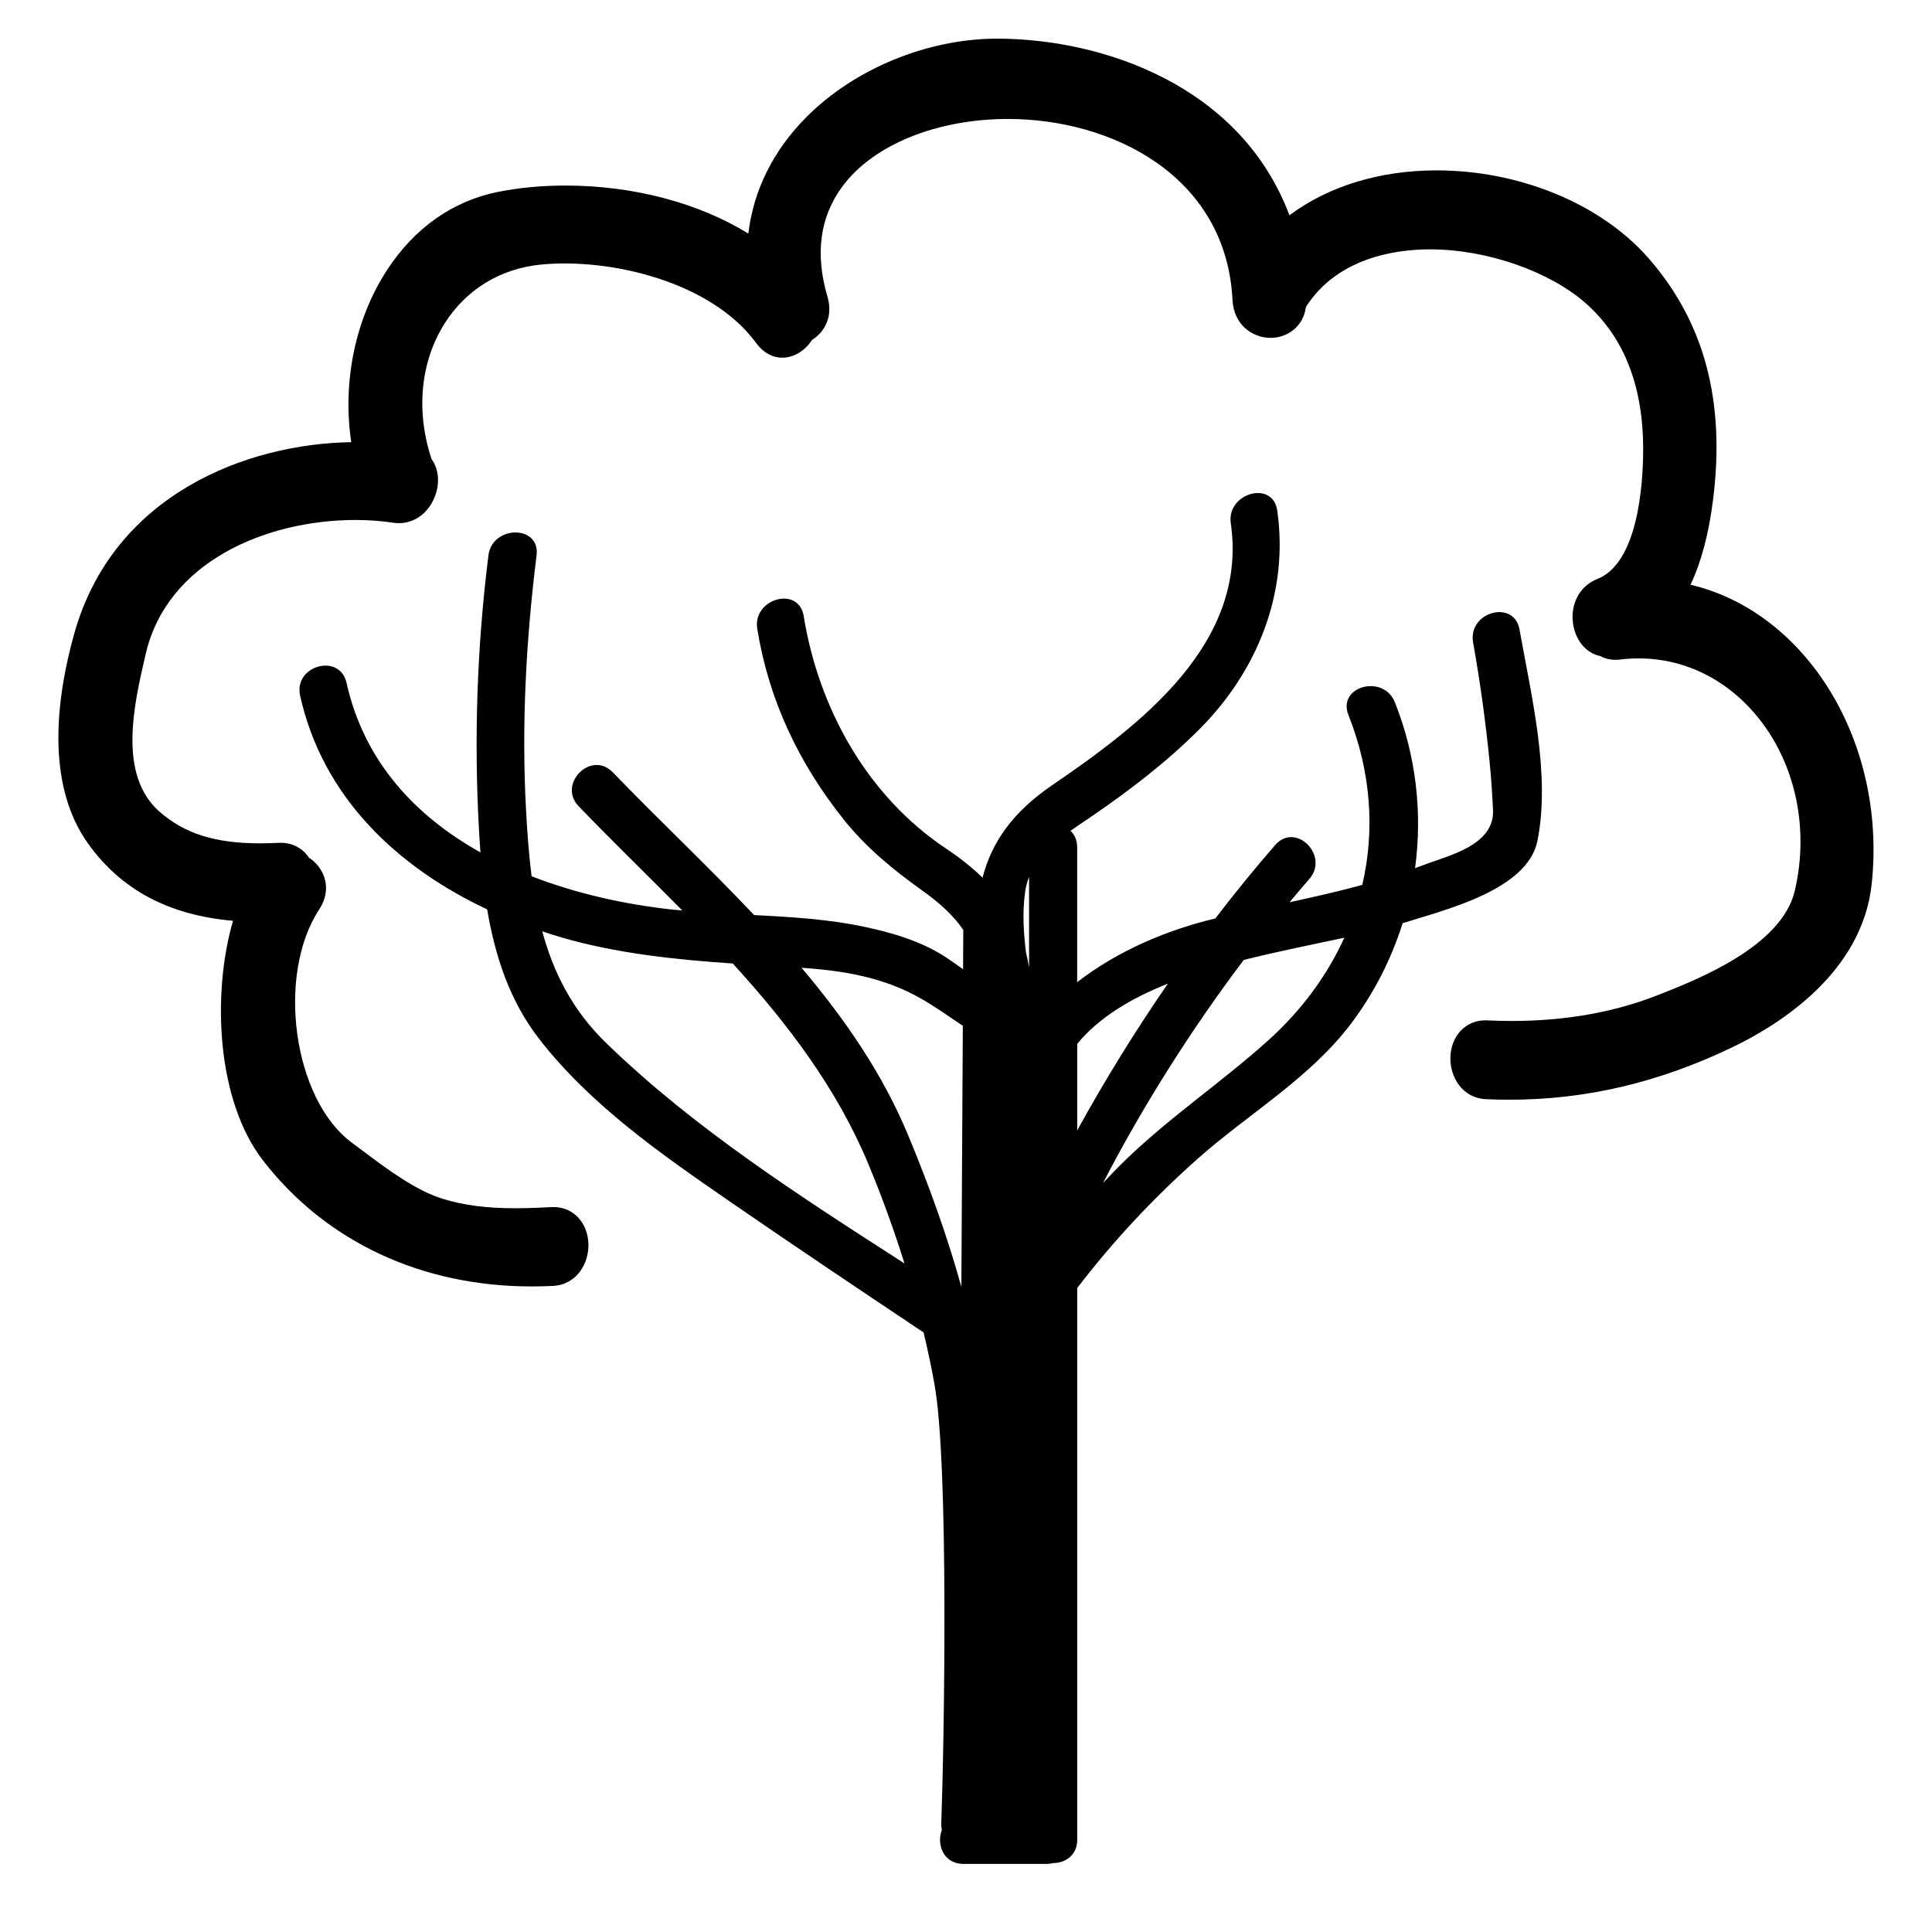
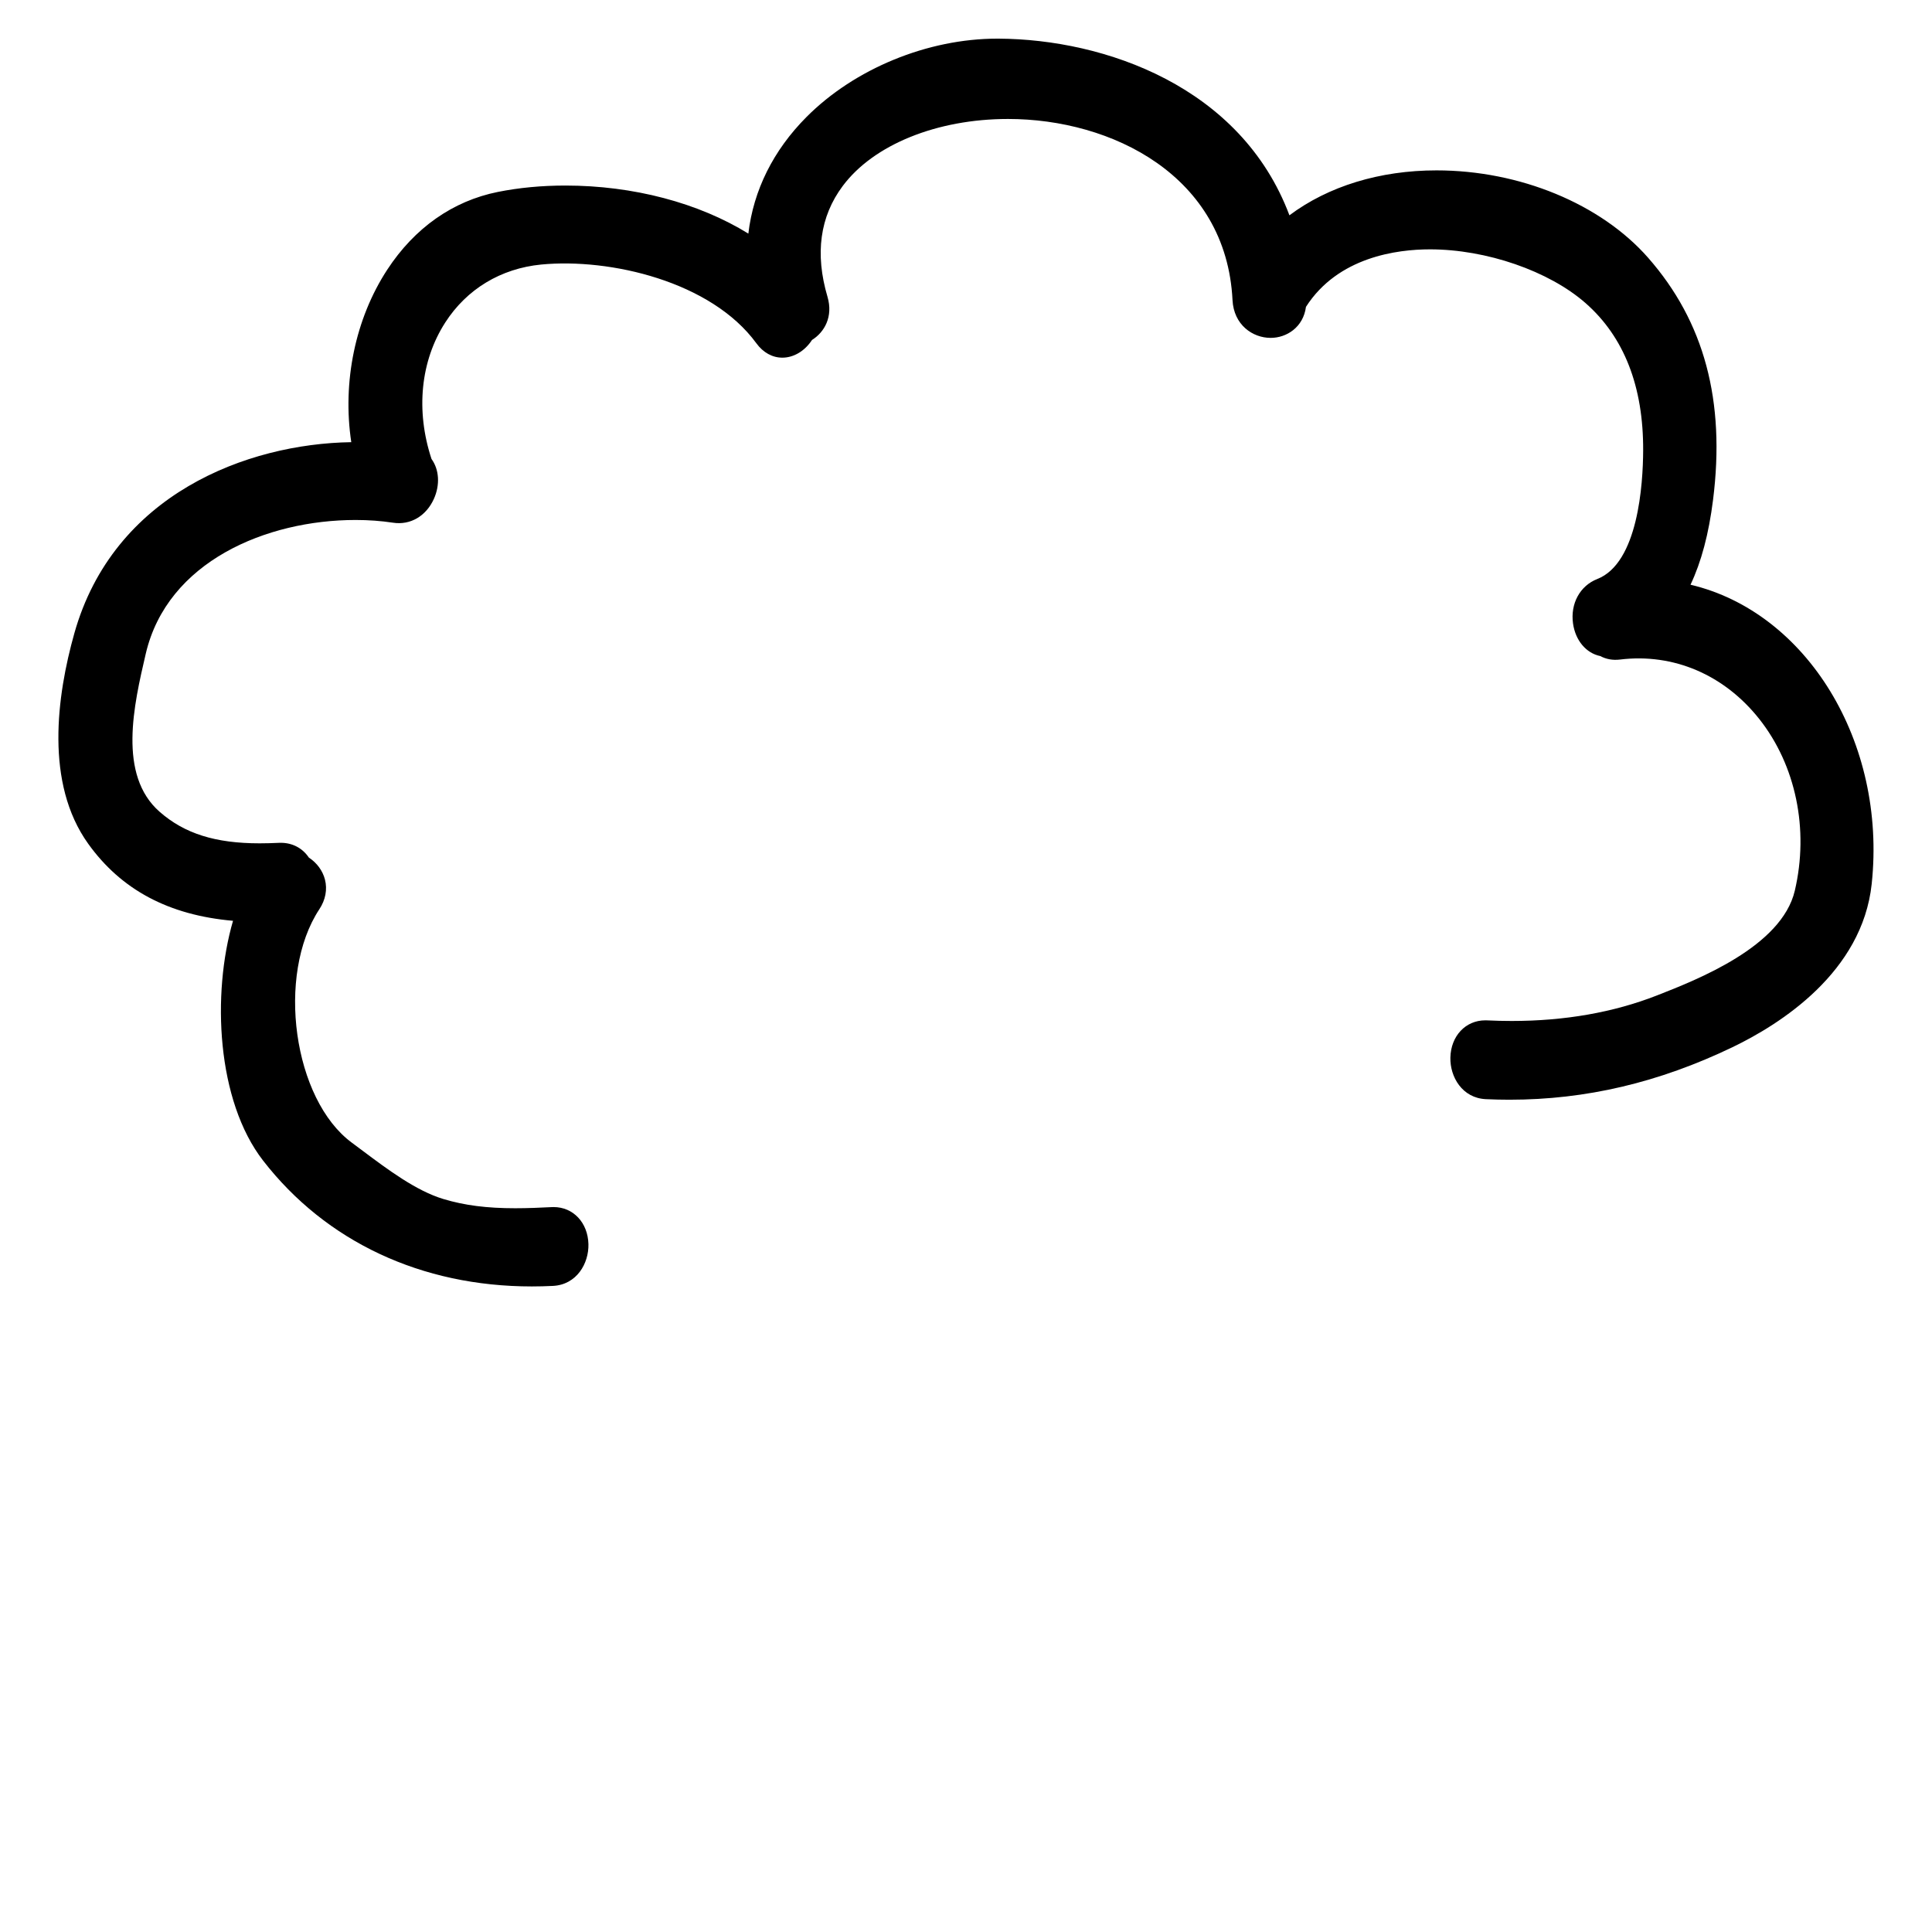
<svg xmlns="http://www.w3.org/2000/svg" version="1.1" id="Capa_1" x="0px" y="0px" viewBox="0 0 150 150" style="enable-background:new 0 0 150 150;" xml:space="preserve">
  <g>
-     <path d="M26.907,53.021c-0.523-2.353-4.127-1.355-3.605,0.994c1.756,7.896,7.558,13.318,14.522,16.59   c0.609,3.622,1.751,7.121,4.048,10.074c3.998,5.139,9.488,8.948,14.801,12.613c4.978,3.434,10.006,6.798,15.034,10.16   c0.319,1.337,0.605,2.681,0.847,4.029c1.124,6.263,0.755,27.788,0.525,34.111c-0.006,0.178,0.014,0.337,0.047,0.489   c-0.432,1.103,0.118,2.631,1.661,2.631h6.48c0.176,0,0.336-0.025,0.486-0.062c0.939,0.005,1.882-0.596,1.882-1.807V100   c2.779-3.631,5.883-6.949,9.315-10.003c3.979-3.541,8.776-6.285,12.008-10.607c1.767-2.363,3.081-4.978,3.943-7.716   c0.076-0.023,0.161-0.045,0.235-0.069c3.057-0.972,9.477-2.508,10.234-6.335c1.023-5.169-0.484-11.27-1.395-16.393   c-0.421-2.371-4.024-1.363-3.605,0.994c0.546,3.074,0.974,6.154,1.281,9.261c0.124,1.252,0.209,2.508,0.266,3.764   c0.126,2.77-3.564,3.554-5.397,4.265c-0.217,0.084-0.437,0.161-0.655,0.241c0.583-4.291,0.083-8.726-1.568-12.88   c-0.879-2.212-4.496-1.249-3.605,0.994c1.767,4.445,2.057,8.963,1.077,13.186c-1.867,0.51-3.755,0.939-5.65,1.347   c0.509-0.609,1.021-1.213,1.536-1.803c1.578-1.807-1.055-4.462-2.643-2.643c-1.595,1.826-3.146,3.737-4.654,5.705   c-3.702,0.875-7.618,2.525-10.726,4.949V65.786c0-0.559-0.206-0.983-0.516-1.283c0.509-0.359,1.029-0.702,1.529-1.044   c2.996-2.047,5.865-4.234,8.436-6.8c4.546-4.536,7-10.64,6.083-17.025c-0.342-2.379-3.943-1.363-3.605,0.994   c1.347,9.377-7.072,15.688-13.873,20.336c-3.083,2.107-4.703,4.449-5.401,7.181c-0.799-0.785-1.729-1.527-2.806-2.243   c-6.145-4.084-9.92-10.902-11.08-18.07c-0.384-2.375-3.986-1.364-3.605,0.994c0.898,5.546,3.226,10.427,6.714,14.806   c1.714,2.152,3.853,3.912,6.084,5.498c1.427,1.015,2.461,1.991,3.197,3.066l-0.017,3.055c-0.413-0.295-0.828-0.589-1.249-0.871   c-1.888-1.263-4.1-1.921-6.293-2.397c-2.822-0.613-5.751-0.79-8.679-0.937c-3.592-3.799-7.422-7.404-10.976-11.085   c-1.677-1.737-4.318,0.909-2.643,2.643c2.616,2.71,5.362,5.366,8.043,8.086c-0.29-0.027-0.582-0.049-0.871-0.081   c-3.596-0.4-7.344-1.221-10.831-2.576c-0.212-1.66-0.334-3.361-0.429-5.085c-0.363-6.617-0.005-13.259,0.815-19.828   c0.298-2.388-3.444-2.359-3.738,0c-0.882,7.065-1.128,14.136-0.737,21.246c0.033,0.602,0.073,1.207,0.119,1.814   C32.265,63.369,28.266,59.132,26.907,53.021z M96.563,74.53c2.676-0.673,5.375-1.201,7.811-1.727   c-1.332,2.927-3.31,5.631-5.889,7.954c-3.568,3.214-7.546,5.887-11.022,9.225c-0.627,0.602-1.226,1.232-1.824,1.862   C88.719,85.891,92.468,79.956,96.563,74.53z M83.635,81.048c1.678-2.054,4.178-3.538,7.036-4.675   c-2.538,3.678-4.902,7.507-7.036,11.391V81.048z M79.589,69.254c0.058-0.421,0.166-0.808,0.308-1.172v7.028   c-0.064-0.394-0.145-0.776-0.237-1.149C79.463,72.398,79.371,70.844,79.589,69.254z M71.641,77.608   c1.094,0.641,2.098,1.351,3.112,2.034L74.64,99.907c-1.106-3.987-2.525-7.892-4.107-11.713c-1.999-4.827-4.943-9.087-8.303-13.058   C65.557,75.368,68.704,75.886,71.641,77.608z M43.597,72.782c4.296,1.246,8.809,1.719,13.295,2.024   c4.278,4.689,8.103,9.716,10.553,15.631c1.035,2.5,1.967,5.059,2.78,7.656c-8.107-5.212-16.377-10.514-23.19-17.142   c-2.615-2.544-4.076-5.476-4.933-8.639C42.599,72.477,43.096,72.636,43.597,72.782z" />
    <path d="M131.251,45.397c0.842-1.779,1.417-3.948,1.749-6.582c0.971-7.686-0.678-13.836-5.039-18.802   c-3.676-4.186-9.97-6.785-16.427-6.785c-4.408,0-8.403,1.229-11.423,3.488C96.353,6.703,85.758,3.049,77.536,3h-0.11   c-5.403,0-11.08,2.332-14.814,6.087c-2.577,2.59-4.115,5.689-4.51,9.05c-3.862-2.387-8.933-3.731-14.207-3.731   c-1.838,0-3.602,0.167-5.242,0.496c-3.494,0.701-6.465,2.79-8.59,6.041c-2.482,3.799-3.494,8.721-2.79,13.387   c-8.115,0.122-18.463,4.058-21.5,14.836c-1.368,4.863-2.294,11.645,1.073,16.34c2.568,3.583,6.257,5.549,11.246,5.985   c-1.652,5.688-1.277,13.961,2.338,18.622c4.886,6.297,12.295,9.766,20.862,9.766c0.546,0,1.092-0.014,1.64-0.041   c1.839-0.092,2.791-1.739,2.754-3.243c-0.042-1.667-1.178-2.878-2.7-2.878l-0.153,0.004c-0.852,0.043-1.854,0.087-2.828,0.087   c-2.214,0-3.936-0.222-5.582-0.716c-2.113-0.637-4.309-2.281-6.245-3.731l-0.856-0.639c-4.556-3.359-5.9-13.02-2.525-18.133   c0.475-0.718,0.629-1.533,0.434-2.296c-0.177-0.69-0.626-1.301-1.251-1.711c-0.492-0.733-1.271-1.147-2.18-1.147l-0.144,0.003   c-0.502,0.023-1.002,0.038-1.5,0.038c-3.434,0-5.826-0.754-7.757-2.444c-3.273-2.864-2.007-8.302-1.083-12.272   c1.671-7.176,9.387-10.389,16.294-10.389c1.003,0,1.979,0.071,2.899,0.211c1.378,0.213,2.588-0.54,3.177-1.846   c0.491-1.088,0.415-2.277-0.183-3.101c-1.239-3.758-0.854-7.61,1.065-10.594c1.671-2.597,4.316-4.195,7.449-4.502   c5.353-0.516,13.208,1.314,16.708,6.114c0.525,0.72,1.241,1.116,2.017,1.116c0.888,0,1.747-0.52,2.302-1.374   c0.963-0.599,1.659-1.807,1.202-3.355c-0.985-3.338-0.587-6.231,1.185-8.602c2.397-3.208,7.315-5.201,12.834-5.201   c8.056,0,16.945,4.4,17.428,14.063c0.097,1.925,1.562,2.933,2.962,2.933c1.24,0,2.533-0.826,2.74-2.408   c2.485-3.879,7.082-4.465,9.627-4.465c4.38,0,9.234,1.677,12.08,4.172c2.992,2.625,4.497,6.478,4.473,11.452   c-0.012,2.584-0.384,8.728-3.565,9.972c-1.34,0.524-2.096,1.911-1.88,3.451c0.185,1.321,1.021,2.307,2.118,2.531   c0.45,0.24,0.954,0.338,1.532,0.269c4.153-0.507,8.087,1.183,10.804,4.609c2.848,3.594,3.881,8.58,2.765,13.337   c-1.02,4.345-7.565,6.905-10.712,8.136c-3.354,1.312-7.143,1.979-11.261,1.979c-0.639,0-1.278-0.016-1.917-0.046l-0.144-0.003   c-1.529,0-2.668,1.215-2.707,2.889c-0.035,1.502,0.919,3.146,2.757,3.231c0.611,0.028,1.221,0.043,1.826,0.043   c5.943,0,11.604-1.333,17.309-4.073c3.729-1.792,10.093-5.824,10.82-12.691C146.487,57.598,140.262,47.524,131.251,45.397z" />
  </g>
</svg>